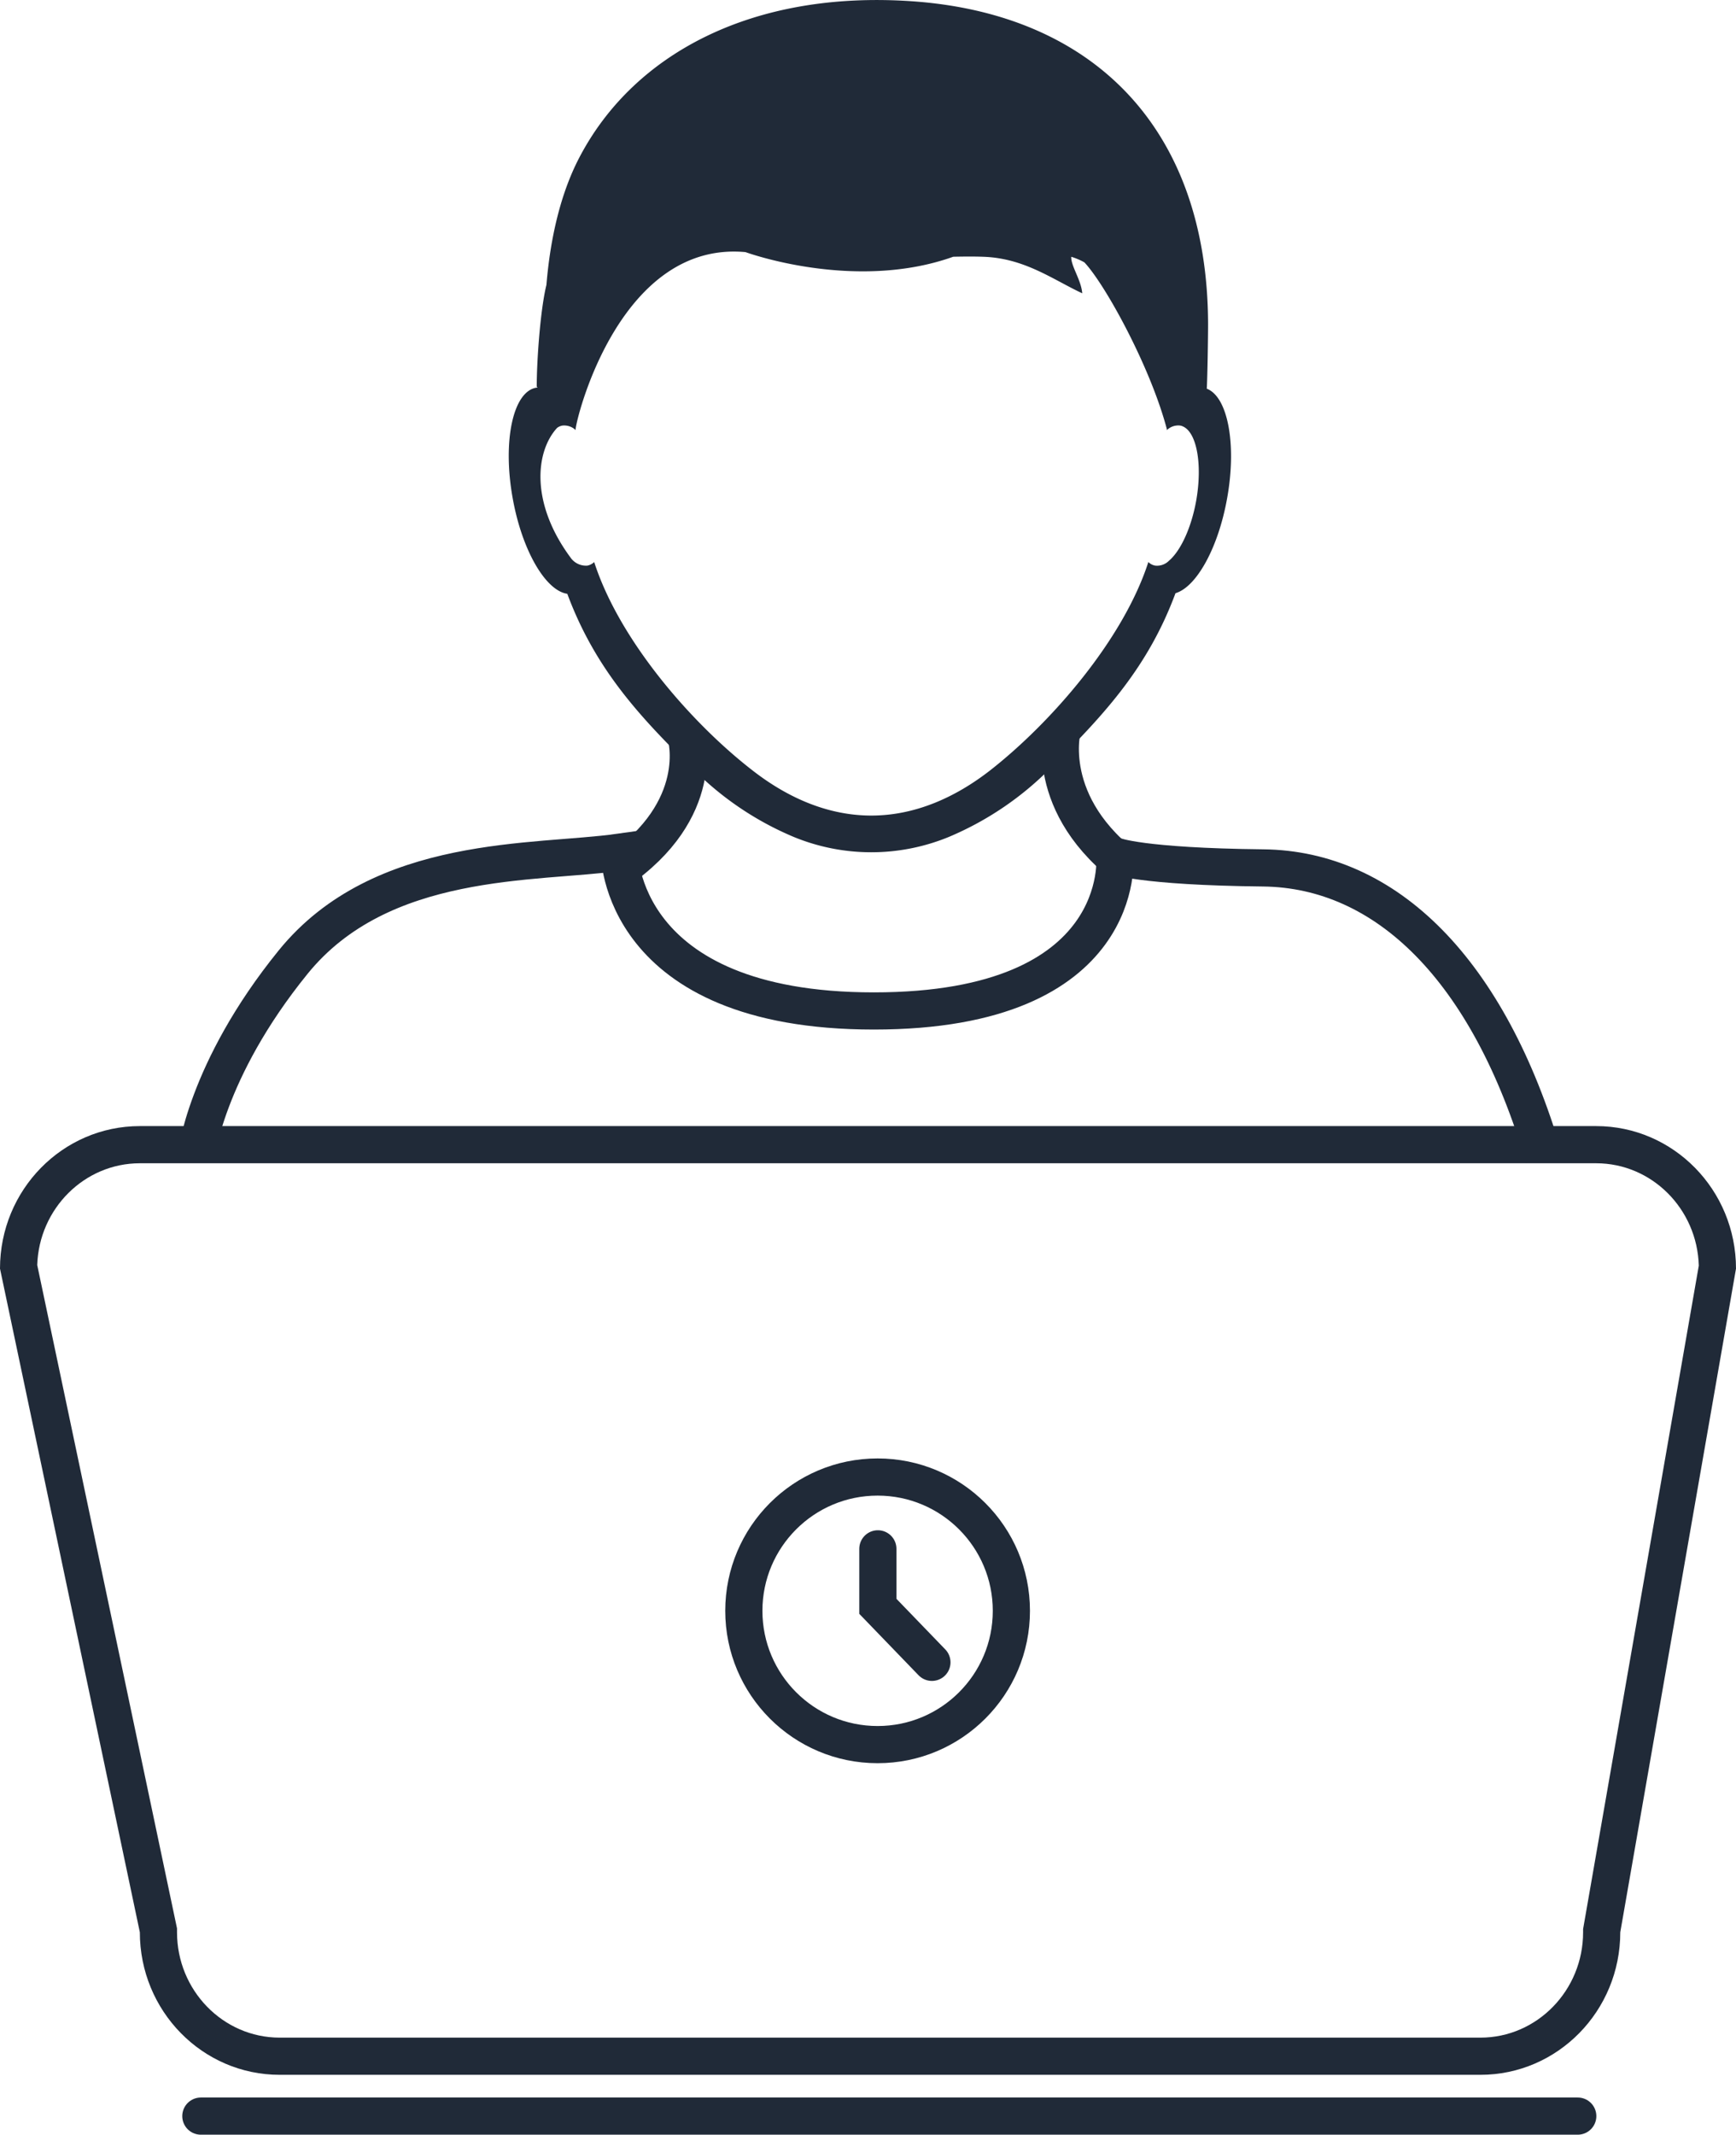
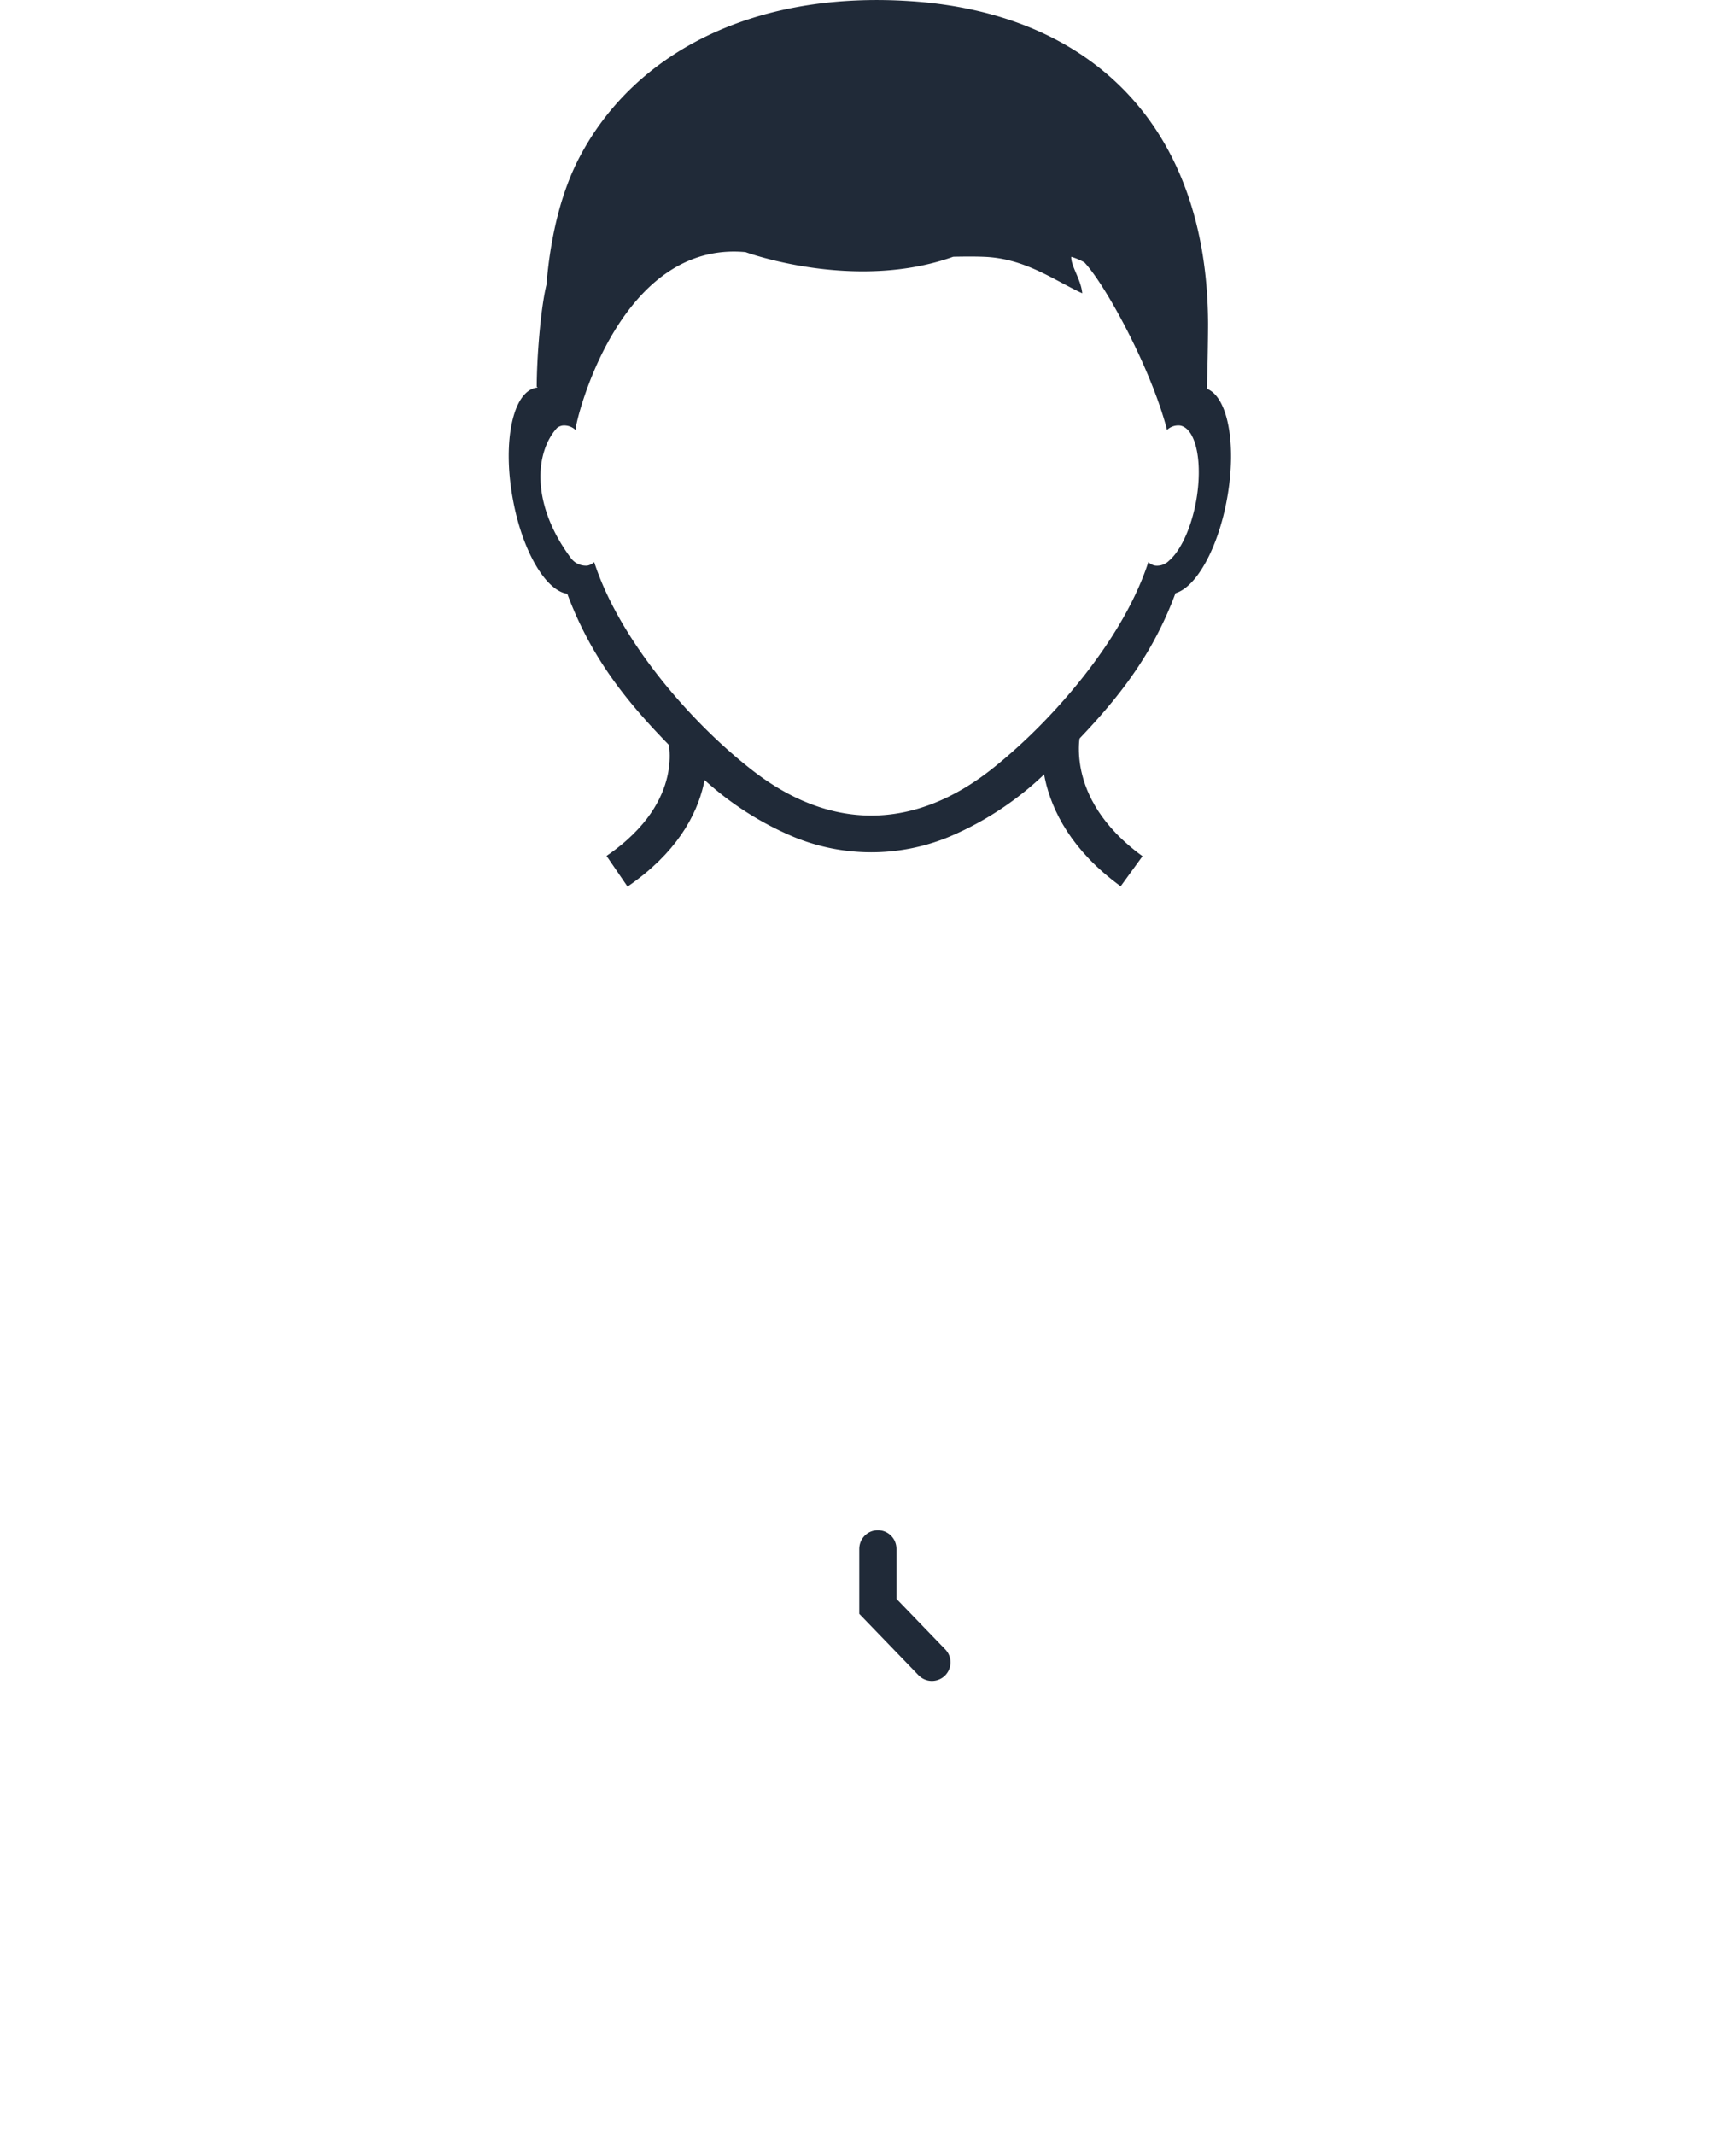
<svg xmlns="http://www.w3.org/2000/svg" width="280.225" height="344.515" viewBox="0 0 280.225 344.515">
  <g id="Group_9249" data-name="Group 9249" transform="translate(11084 -11362.522)">
    <path id="Path_1066" data-name="Path 1066" d="M242.838,161.857c4.466,12.012,11.537,19.722,20.279,28.256A50.29,50.29,0,0,0,279.39,201.1a32.9,32.9,0,0,0,25.042,0,50.782,50.782,0,0,0,16.784-11.485c8.535-8.516,15.423-16.044,19.8-27.85,3.378-.992,6.908-7.295,8.34-15.355,1.571-8.743.081-16.366-3.288-17.645.112-2.129.208-8.253.208-10.462-.093-31.69-18.665-50.113-47.959-52.081-25.56-1.714-44.8,8.432-53.568,25.3-2.95,5.674-4.639,12.777-5.277,20.484-.985,4.013-1.565,12.154-1.565,16.465H238c0,.04,0,.071,0,.112a.9.9,0,0,0-.186.019c-3.737.648-5.448,8.618-3.793,17.806,1.5,8.439,5.315,14.956,8.819,15.454ZM241.2,135.082a2.016,2.016,0,0,1,.849-.369,2.676,2.676,0,0,1,2.129.716h.009c0-.053,0-.115,0-.174.245-2.38,7.388-30.384,27.419-28.537,0,0,17.553,6.455,33.537.747,1.708-.034,3.39-.05,4.927.009,6.619.245,11.147,3.675,15.894,5.891-.177-2.185-1.853-4.425-1.773-5.891a10.437,10.437,0,0,1,2.12.9c3.412,3.635,10.691,16.95,13.313,26.928v.13a.11.11,0,0,0,.034-.012.009.009,0,0,1,.009.009l.028-.05a2.627,2.627,0,0,1,2.073-.669,1.708,1.708,0,0,1,.493.164c2.194,1.016,3.124,6.117,2.1,11.944-.8,4.459-2.541,8.135-4.4,9.712a2.708,2.708,0,0,1-2.231.781,2.031,2.031,0,0,1-1.094-.576c-4.069,12.6-15.749,25.951-25.483,33.58-5.82,4.546-12.346,7.338-19.242,7.338-6.759,0-13.155-2.678-18.873-7.056-9.917-7.589-21.745-21.092-25.855-33.856a2.192,2.192,0,0,1-1.109.573A3.029,3.029,0,0,1,243.5,156.2C236.788,147.246,237.717,138.858,241.2,135.082Z" transform="translate(-11235.268 11296.492)" fill="#202a38" />
    <g id="Path_1072" data-name="Path 1072" transform="translate(-11084 11544.26)" fill="none">
      <path d="M22.574,0H257.652a22.793,22.793,0,0,1,22.574,23.007l-18.682,107.1a22.793,22.793,0,0,1-22.574,23.007H45.147a22.793,22.793,0,0,1-22.574-23.007L0,23.007A22.793,22.793,0,0,1,22.574,0Z" stroke="none" />
-       <path d="M 22.574 6 C 13.624 6 6.308 13.316 6.009 22.426 L 28.574 129.481 L 28.574 130.107 C 28.574 139.484 36.009 147.114 45.147 147.114 L 238.97 147.114 C 248.109 147.114 255.544 139.484 255.544 130.107 L 255.544 129.588 L 274.219 22.525 C 273.969 13.37 266.633 6 257.652 6 L 22.574 6 M 22.574 -1.52587890625e-05 L 257.652 -1.52587890625e-05 C 270.119 -1.52587890625e-05 280.225 10.3 280.225 23.007 L 261.544 130.107 C 261.544 142.813 251.437 153.114 238.97 153.114 L 45.147 153.114 C 32.68 153.114 22.574 142.813 22.574 130.107 L 0 23.007 C 0 10.3 10.107 -1.52587890625e-05 22.574 -1.52587890625e-05 Z" stroke="none" fill="#202a38" />
    </g>
-     <path id="Path_1073" data-name="Path 1073" d="M-11044.133,11586.168s1.443-13.961,15.689-31.521,39.117-15.828,52.654-17.734c0,0-.233,25.615,41.077,25.615s38.91-25.025,38.91-25.025,4.108,1.727,23.93,1.938,36.413,16.373,45.316,46.756" transform="translate(-8.239 -36.848)" fill="none" stroke="#202a38" stroke-width="6" />
    <path id="Path_1074" data-name="Path 1074" d="M-10944.791,11512.8s3.445,11.782-11.152,21.771" transform="translate(-28.457 -31.44)" fill="none" stroke="#202a38" stroke-width="6" />
    <path id="Path_1075" data-name="Path 1075" d="M-10955.59,11512.8s-3.446,12.513,11.152,23.121" transform="translate(43.099 -32.79)" fill="none" stroke="#202a38" stroke-width="6" />
    <g id="Ellipse_32" data-name="Ellipse 32" transform="translate(-10966.93 11597.897)" fill="none" stroke="#202a38" stroke-width="6">
-       <circle cx="24.593" cy="24.593" r="24.593" stroke="none" />
-       <circle cx="24.593" cy="24.593" r="21.593" fill="none" />
-     </g>
+       </g>
    <path id="Path_1076" data-name="Path 1076" d="M-10735.646,11426.109v9.278l8.726,9.039" transform="translate(-206.65 186.378)" fill="none" stroke="#202a38" stroke-linecap="round" stroke-width="6" />
-     <path id="Path_1080" data-name="Path 1080" d="M-11044.133,11821.4h222.26" transform="translate(-7.446 -117.363)" fill="none" stroke="#202a38" stroke-linecap="round" stroke-width="6" />
  </g>
</svg>